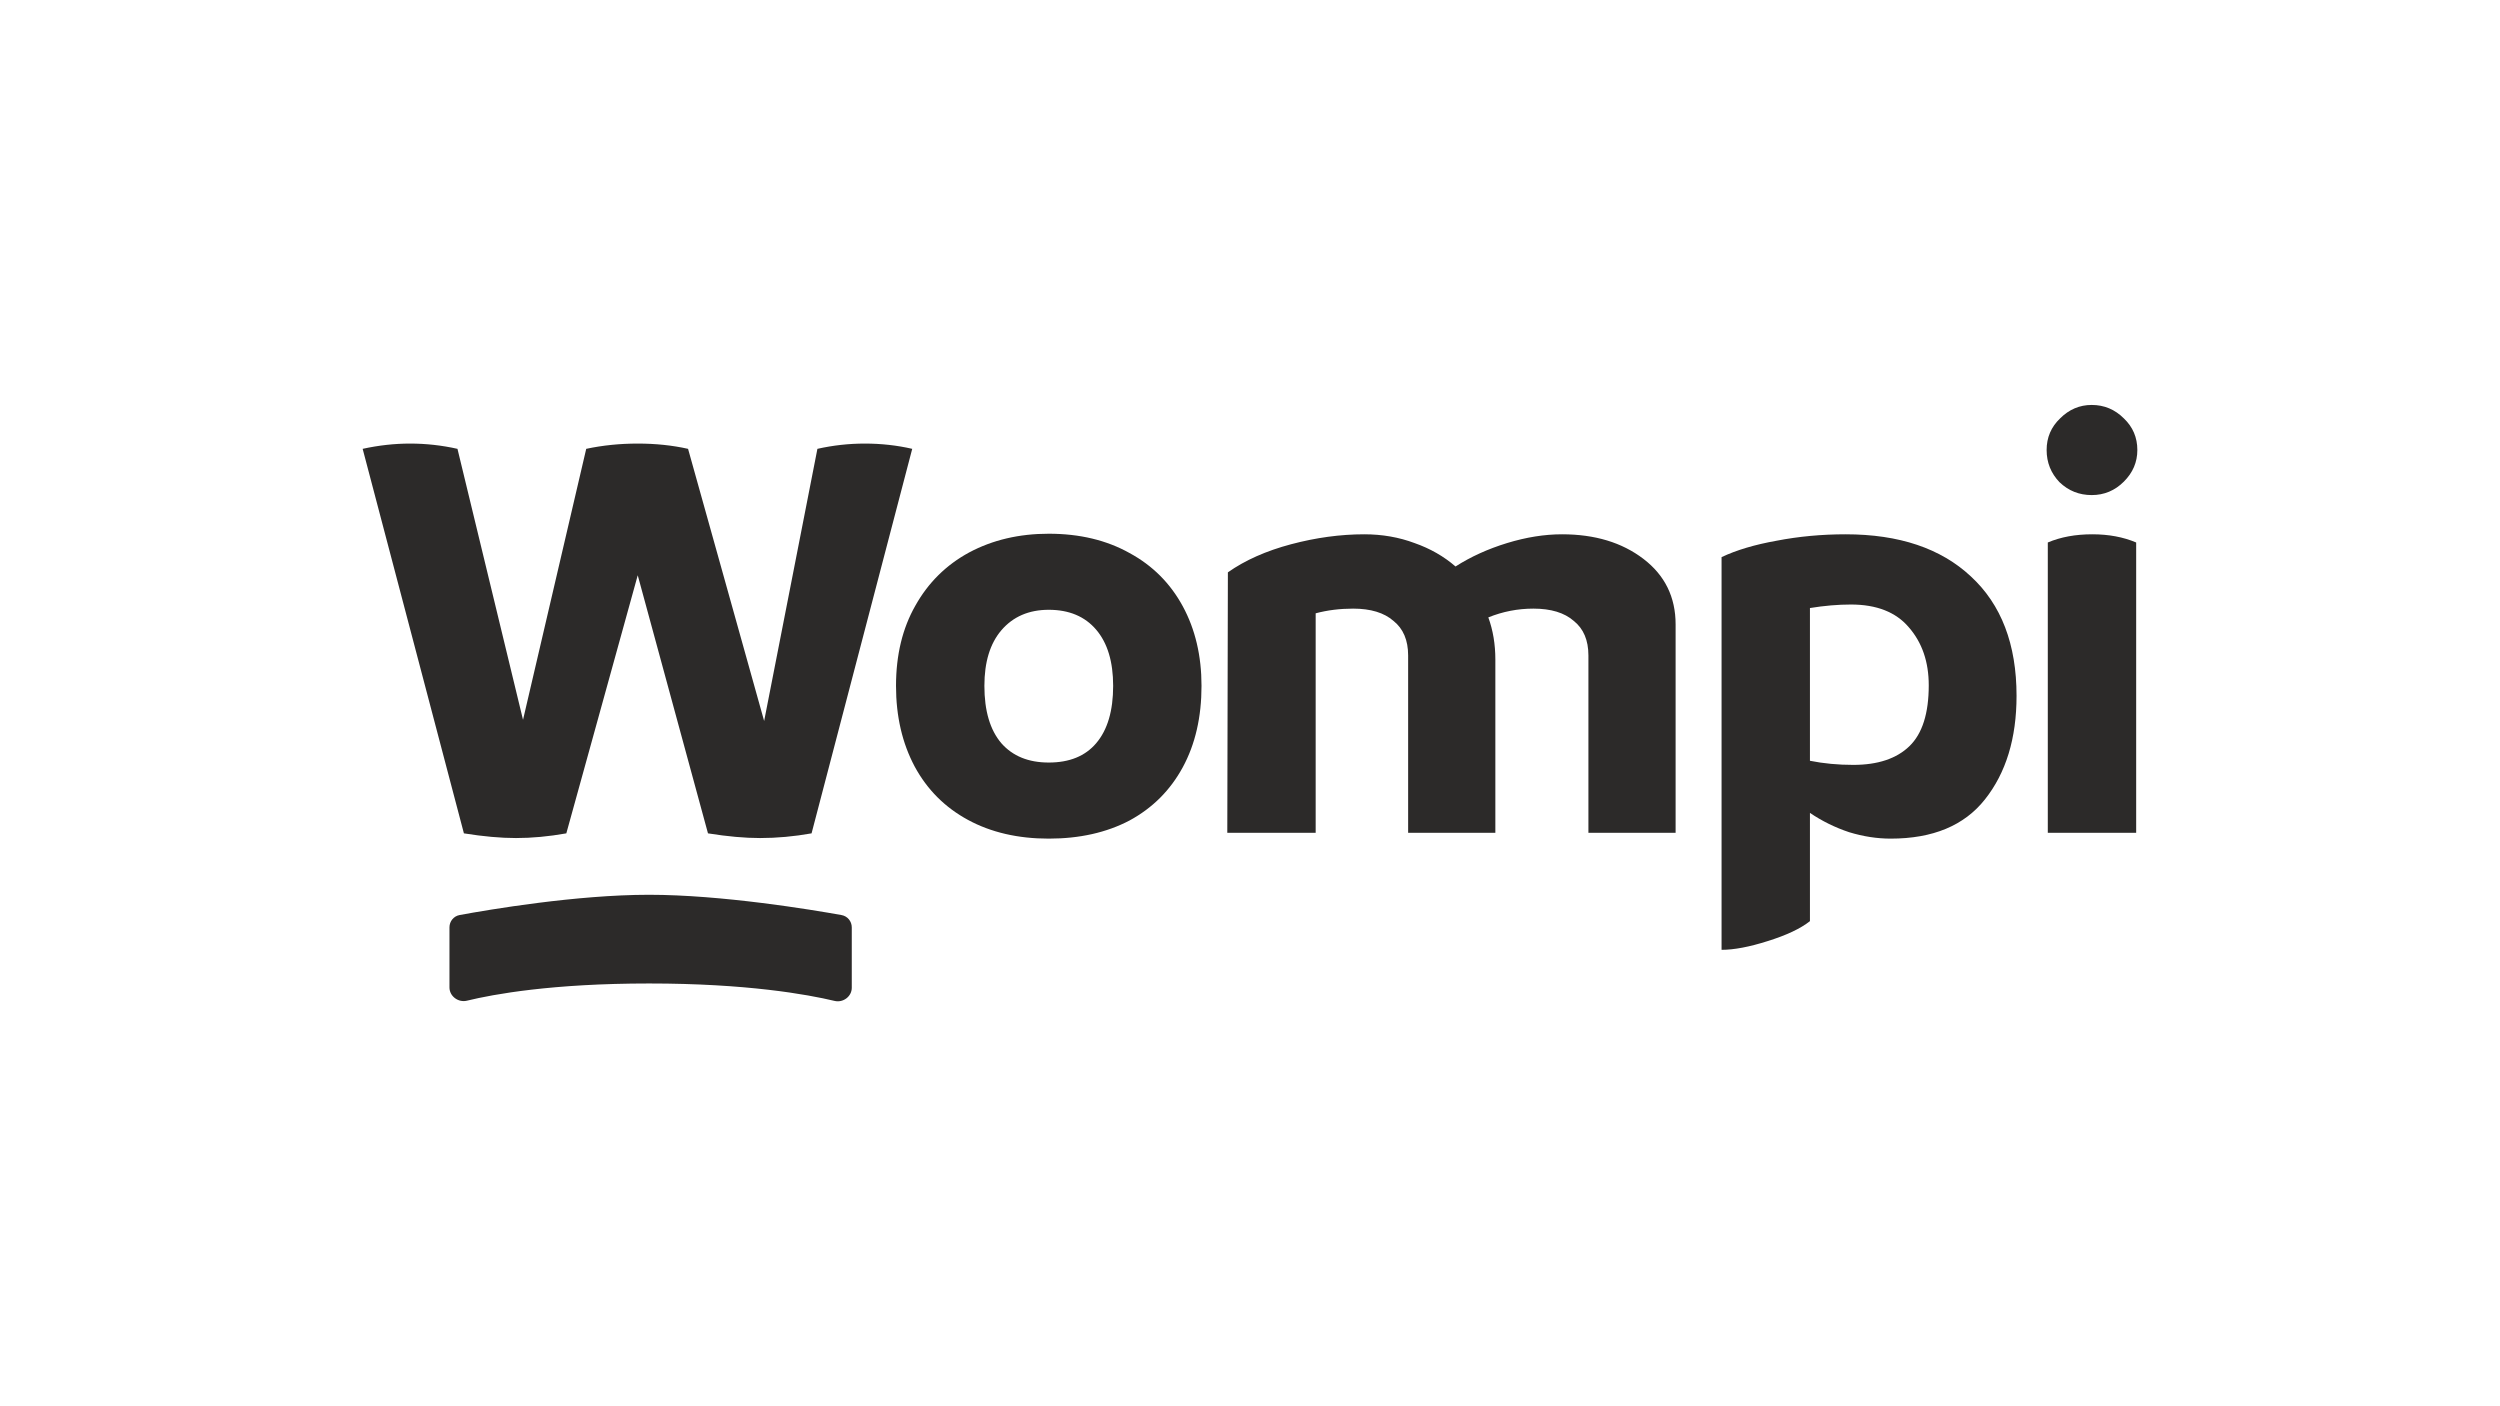
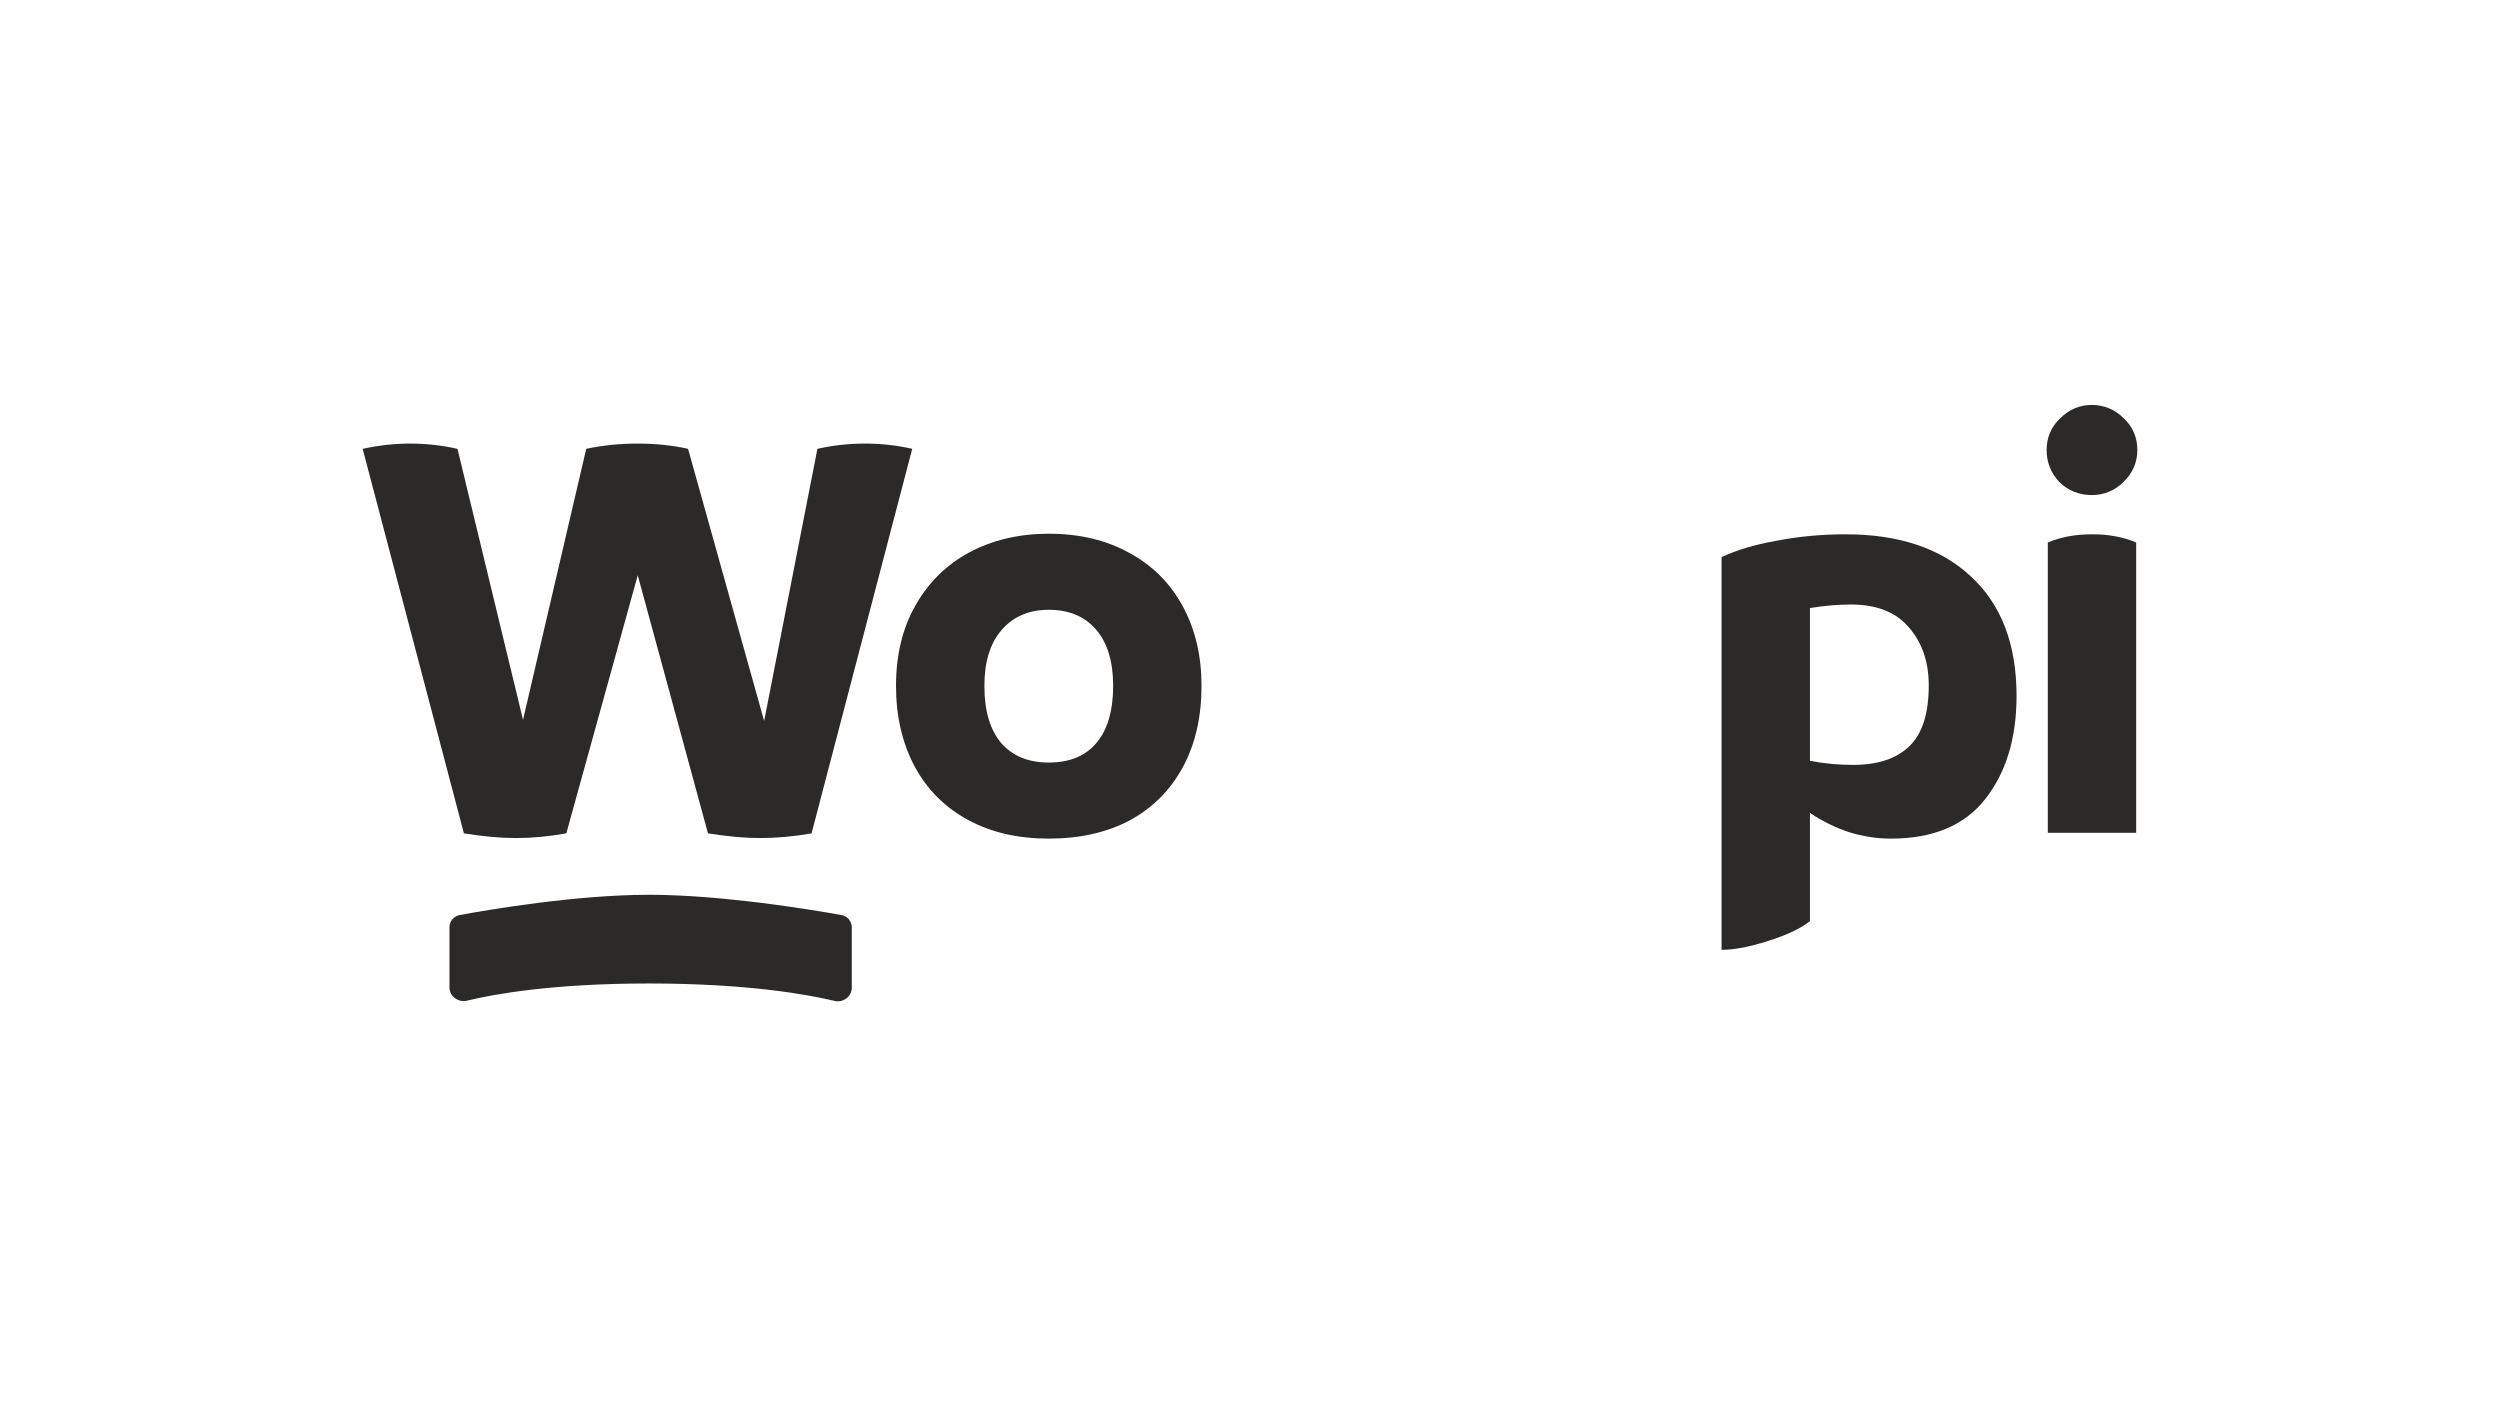
<svg xmlns="http://www.w3.org/2000/svg" width="1920" zoomAndPan="magnify" viewBox="0 0 1440 810" height="1080" preserveAspectRatio="xMidYMid meet" version="1.0">
  <rect x="-144" width="1728" fill="#ffffff" y="-81" height="972" fill-opacity="1" />
  <rect x="-144" width="1728" fill="#ffffff" y="-81" height="972" fill-opacity="1" />
  <rect x="-144" width="1728" fill="#ffffff" y="-81" height="972" fill-opacity="1" />
  <path fill="#2c2a29" d="M 470.828 258.531 C 479.82 256.508 488.918 255.496 498.137 255.496 C 507.578 255.496 516.676 256.508 525.441 258.531 L 467.461 480.016 C 457.352 481.816 447.457 482.715 437.797 482.715 C 429.031 482.715 419.031 481.816 407.797 480.016 L 367.336 331.352 L 326.203 480.016 C 316.094 481.816 306.426 482.715 297.211 482.715 C 288.441 482.715 278.445 481.816 267.211 480.016 L 208.891 258.531 C 218.109 256.508 227.203 255.496 236.199 255.496 C 245.414 255.496 254.512 256.508 263.504 258.531 L 301.262 414.613 L 337.664 258.531 C 347.109 256.508 356.992 255.496 367.328 255.496 C 377.664 255.496 387.328 256.508 396.324 258.531 L 440.145 415.289 Z M 470.828 258.531 " fill-opacity="1" fill-rule="nonzero" />
  <path fill="#2c2a29" d="M 604.086 483.051 C 586.336 483.051 570.824 479.453 557.566 472.266 C 544.305 465.074 534.082 454.852 526.891 441.594 C 519.699 428.109 516.105 412.598 516.105 395.07 C 516.105 377.316 519.809 361.922 527.227 348.887 C 534.645 335.625 544.98 325.402 558.238 318.211 C 571.727 311.016 587.012 307.426 604.086 307.426 C 621.84 307.426 637.352 311.129 650.609 318.547 C 663.871 325.738 674.094 335.961 681.285 349.223 C 688.477 362.484 692.07 377.766 692.07 395.07 C 692.07 413.047 688.477 428.672 681.285 441.93 C 674.094 455.191 663.871 465.414 650.609 472.605 C 637.352 479.566 621.848 483.051 604.086 483.051 Z M 604.086 439.223 C 615.996 439.223 625.102 435.516 631.395 428.102 C 637.914 420.457 641.176 409.449 641.176 395.062 C 641.176 381.129 637.914 370.344 631.395 362.699 C 624.879 355.059 615.773 351.238 604.086 351.238 C 592.629 351.238 583.523 355.172 576.781 363.039 C 570.262 370.68 567.008 381.352 567.008 395.062 C 567.008 409.449 570.27 420.457 576.781 428.102 C 583.305 435.516 592.402 439.223 604.086 439.223 Z M 604.086 439.223 " fill-opacity="1" fill-rule="nonzero" />
-   <path fill="#2c2a29" d="M 899.754 307.754 C 918.629 307.754 934.254 312.473 946.613 321.914 C 958.973 331.359 965.152 343.941 965.152 359.672 L 965.152 479.684 L 914.926 479.684 L 914.926 377.535 C 914.926 368.766 912.113 362.137 906.496 357.645 C 901.102 352.926 893.348 350.566 883.238 350.566 C 874.246 350.566 865.59 352.254 857.273 355.621 C 859.973 363.039 861.324 371.129 861.324 379.891 L 861.324 479.676 L 811.086 479.676 L 811.086 377.535 C 811.086 368.766 808.273 362.137 802.656 357.645 C 797.266 352.926 789.512 350.566 779.398 350.566 C 771.758 350.566 764.566 351.465 757.824 353.266 L 757.824 479.684 L 706.922 479.684 L 707.258 329.672 C 717.148 322.703 729.285 317.309 743.664 313.484 C 758.047 309.668 772.094 307.754 785.797 307.754 C 796.133 307.754 805.801 309.441 814.793 312.809 C 823.777 315.961 831.645 320.453 838.387 326.297 C 847.156 320.676 857.047 316.184 868.059 312.809 C 879.074 309.434 889.641 307.754 899.754 307.754 Z M 899.754 307.754 " fill-opacity="1" fill-rule="nonzero" />
  <path fill="#2c2a29" d="M 1063.086 307.754 C 1093.875 307.754 1117.926 315.848 1135.23 332.023 C 1152.766 348.211 1161.531 371.129 1161.531 400.793 C 1161.531 425.289 1155.457 445.176 1143.324 460.461 C 1131.414 475.523 1113.324 483.051 1089.043 483.051 C 1081.176 483.051 1073.203 481.816 1065.113 479.348 C 1057.02 476.648 1049.488 472.941 1042.523 468.227 L 1042.523 530.586 C 1037.129 534.855 1029.039 538.68 1018.254 542.047 C 1007.684 545.414 998.812 547.102 991.621 547.102 L 991.621 320.902 C 1000.164 316.859 1010.723 313.711 1023.309 311.461 C 1036.117 308.984 1049.379 307.754 1063.086 307.754 Z M 1067.469 440.574 C 1081.629 440.574 1092.422 436.973 1099.836 429.789 C 1107.254 422.594 1110.961 410.91 1110.961 394.727 C 1110.961 381.238 1107.137 370.117 1099.5 361.352 C 1092.082 352.582 1080.953 348.203 1066.125 348.203 C 1058.707 348.203 1050.84 348.879 1042.523 350.227 L 1042.523 438.211 C 1050.391 439.785 1058.707 440.574 1067.469 440.574 Z M 1067.469 440.574 " fill-opacity="1" fill-rule="nonzero" />
  <path fill="#2c2a29" d="M 1204.816 285.164 C 1197.621 285.164 1191.441 282.691 1186.273 277.746 C 1181.332 272.578 1178.859 266.398 1178.859 259.207 C 1178.859 252.016 1181.438 245.949 1186.613 241.004 C 1191.781 235.836 1197.848 233.25 1204.816 233.25 C 1212.008 233.25 1218.188 235.836 1223.355 241.004 C 1228.531 245.949 1231.109 252.016 1231.109 259.207 C 1231.109 266.176 1228.531 272.242 1223.355 277.41 C 1218.188 282.578 1212 285.164 1204.816 285.164 Z M 1179.531 312.473 C 1186.949 309.324 1195.492 307.754 1205.152 307.754 C 1214.594 307.754 1223.016 309.328 1230.434 312.473 L 1230.434 479.676 L 1179.531 479.676 Z M 1179.531 312.473 " fill-opacity="1" fill-rule="nonzero" />
  <path fill="#2c2a29" d="M 258.891 568.785 L 258.891 534.148 C 258.891 530.672 261.328 527.684 264.75 527.055 C 281.664 523.949 332.031 515.391 373.844 515.391 C 415.762 515.391 467.504 523.988 484.734 527.078 C 488.176 527.691 490.621 530.684 490.621 534.18 L 490.621 568.965 C 490.621 573.988 485.625 577.703 480.734 576.531 C 465.023 572.781 430.238 566.484 373.852 566.484 C 318.129 566.484 284.387 572.633 268.949 576.398 C 264.008 577.605 258.891 573.863 258.891 568.785 Z M 258.891 568.785 " fill-opacity="1" fill-rule="nonzero" />
</svg>